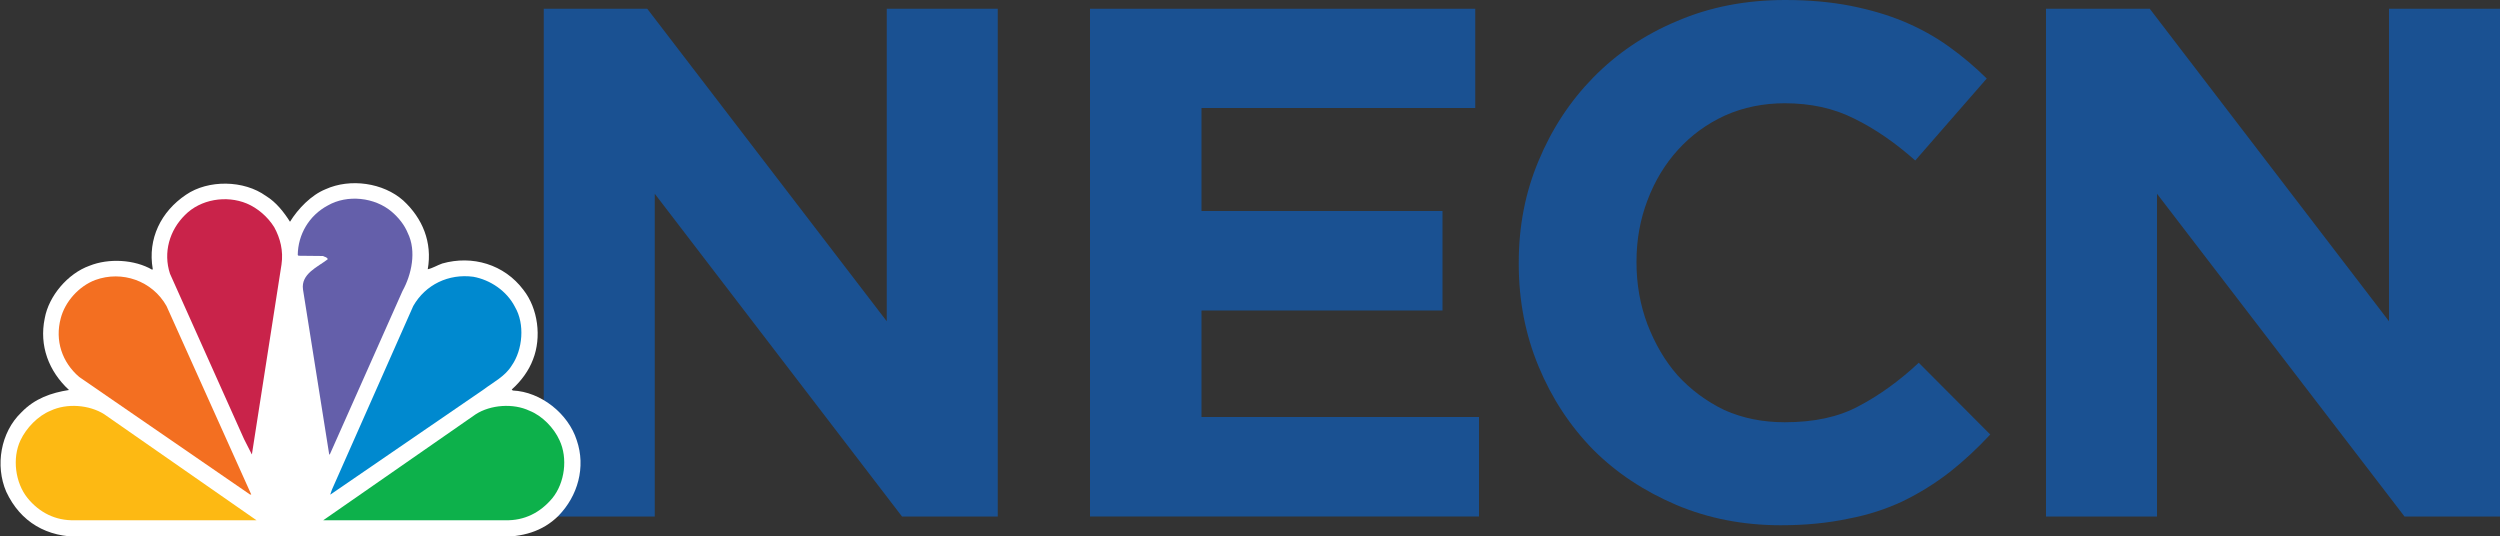
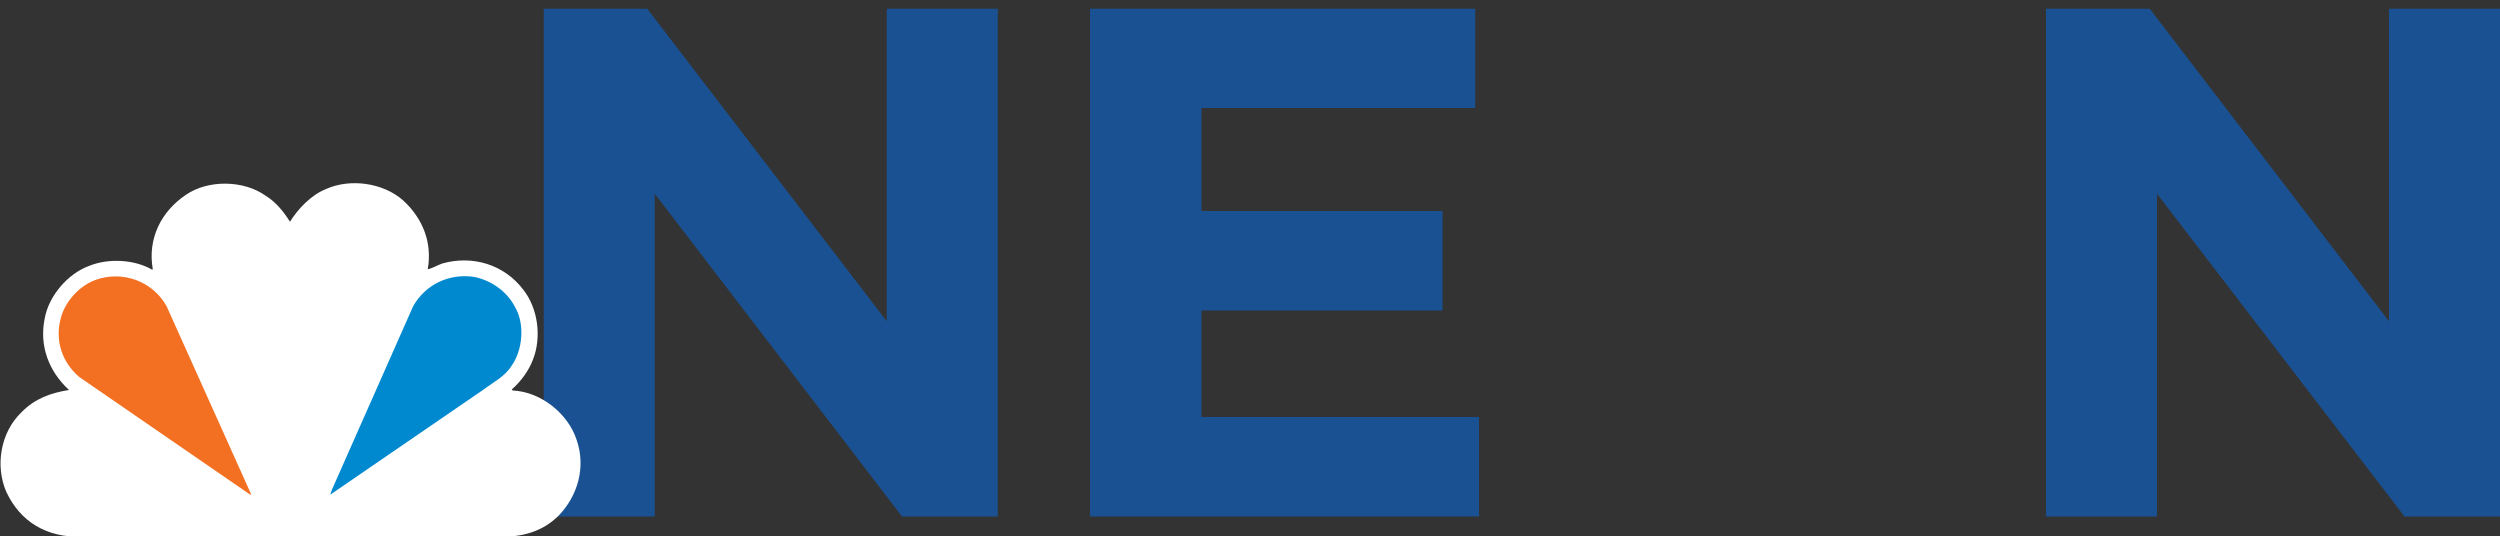
<svg xmlns="http://www.w3.org/2000/svg" version="1.1" id="svg815" x="0px" y="0px" viewBox="0 0 1000 214.6" style="enable-background:new 0 0 1000 214.6;" xml:space="preserve">
  <rect x="0" y="0" width="1000" height="214.6" fill="#333333" stroke="none" />
  <style type="text/css">
	.st0{fill:#1A5192;}
	.st1{fill:#FFFFFF;}
	.st2{fill:#645FAA;}
	.st3{fill:#C9234A;}
	.st4{fill:#0089CF;}
	.st5{fill:#F36F21;}
	.st6{fill:#0DB14B;}
	.st7{fill:#FDB913;}
</style>
  <g>
    <polygon class="st0" points="354.7,128.5 258.9,3.5 217.5,3.5 217.5,206.6 261.9,206.6 261.9,77.5 360.8,206.6 399.1,206.6    399.1,3.5 354.7,3.5  " />
    <polygon class="st0" points="480.6,124.2 577,124.2 577,84.4 480.6,84.4 480.6,43.2 590.1,43.2 590.1,3.5 436,3.5 436,206.6    591.6,206.6 591.6,166.8 480.6,166.8  " />
-     <path class="st0" d="M743.4,162.5c-8,4.3-17.8,6.4-29.5,6.4c-8.8,0-16.8-1.6-24.2-4.9c-7.2-3.5-13.4-8.1-18.7-13.9   c-5.1-5.8-9-12.6-12-20.3c-2.9-7.7-4.4-16-4.4-24.7v-0.6c0-8.7,1.5-16.8,4.4-24.4c2.9-7.7,7-14.5,12.3-20.3   c5.3-5.8,11.5-10.3,18.7-13.6c7.4-3.3,15.4-4.9,23.9-4.9c10.3,0,19.6,2,27.7,6.1c8.4,4.1,16.5,9.7,24.5,16.8l28.6-32.8   c-4.7-4.6-9.7-8.9-15.2-12.8c-5.4-3.9-11.4-7.2-17.8-9.9c-6.4-2.7-13.6-4.8-21.6-6.4c-7.8-1.5-16.4-2.3-26-2.3   c-15.8,0-30.2,2.8-43.2,8.4c-13,5.4-24.2,13-33.6,22.6c-9.3,9.5-16.6,20.6-21.9,33.4c-5.3,12.6-7.9,26.1-7.9,40.6v0.6   c0,14.5,2.6,28.1,7.9,40.9c5.3,12.8,12.6,23.9,21.9,33.4c9.3,9.3,20.4,16.6,33.3,22.1c12.8,5.4,26.8,8.1,41.7,8.1   c9.9,0,18.9-0.9,26.9-2.6c8-1.5,15.3-3.9,21.9-7c6.8-3.3,13-7.2,18.7-11.6c5.6-4.4,11.1-9.5,16.3-15.1l-28.6-28.7   C759.7,152.4,751.6,158.2,743.4,162.5z" />
    <polygon class="st0" points="955.6,3.5 955.6,128.5 859.9,3.5 818.4,3.5 818.4,206.6 862.8,206.6 862.8,77.5 961.8,206.6    1000,206.6 1000,3.5  " />
  </g>
  <g>
    <path class="st1" d="M230.7,176.1c-3.4-10.7-14.4-19.4-25.6-19.9l-0.4-0.4c3.8-3.4,6.8-7.5,8.5-12c3.5-8.9,2-20.4-3.8-27.8   c-7.7-10.3-20.5-14-32.5-10.6c-2,0.7-3.9,1.9-5.8,2.3c1.9-10.8-2.1-20.4-9.8-27.5c-8-7.1-21.2-9-31.1-4.5c-5.7,2.3-11,7.8-14.2,13   c-2.4-3.8-5.6-7.9-9.6-10.3c-8.8-6.4-23.1-6.6-32-0.5c-10,6.7-15.4,17.6-13.3,29.7l-0.2,0.3c-7-4.1-17.4-4.7-25.1-1.6   c-8.7,3.1-16.3,12.1-17.9,21c-2.3,11,1.6,21.2,9.7,28.7c-7.1,1.1-13.7,3.4-19,8.9c-8.4,8-10.6,21.4-6.1,31.8   c5.7,12.2,16.3,18.3,30,18h167c9.2,0.2,17.5-2,23.9-8.4C231.1,198.4,234.4,186.9,230.7,176.1z" />
-     <path class="st2" d="M163.1,93.2c-1.3-3.2-3.6-6.1-6.4-8.5c-6.8-5.8-17.8-7-25.6-2.5c-7.5,4-11.9,11.6-12,19.8l0.3,0.3l9.8,0.1   c0.6,0.4,1.7,0.4,1.9,1.3c-4,3.1-10.8,5.8-9.9,12.1l10.5,66.1l0.3-0.3l29-65.2C164.6,109.9,166.7,100.5,163.1,93.2z" />
-     <path class="st3" d="M109.7,90.9c-2.6-4.2-6.7-7.7-11-9.5C90.5,78,80.2,79.7,74,86c-6.2,6.1-8.8,15-6,23.5l29.6,66.1l3.1,6.1   c0.1,0,0.2-0.1,0.1-0.2l11.8-75.7C113.4,100.3,112.1,95.3,109.7,90.9z" />
    <path class="st4" d="M206,122.8c-3.3-6.5-10-10.9-16.7-12.1c-9.8-1.3-19.1,3.1-24,11.7l-32.5,73.4l-0.7,2h0.1l61.4-42.1   c3.8-2.9,8.4-5.1,11.1-9.5C209.1,139.9,210,129.6,206,122.8z" />
    <path class="st5" d="M66.6,122.4c-5.7-10.1-17.8-14.3-28.5-10.4c-6.6,2.5-12.1,8.7-13.8,15.3c-2.4,8.9,0.5,17.6,7.4,23.5l68.3,47   h0.5L66.6,122.4z" />
-     <path class="st6" d="M223.8,176.1c-2.2-4.9-6.9-9.8-12-11.8c-6.5-3.1-15.6-2.4-21.5,1.4l-61,42.4l72.8,0c7.6,0.2,14-3,18.9-8.9   C225.9,193.1,227.2,183.3,223.8,176.1z" />
-     <path class="st7" d="M41.7,165.7c-6-3.8-15-4.5-21.5-1.4c-5,2-9.7,6.9-12,11.8c-3.4,7.2-2.1,17,2.8,23.1c4.8,5.9,11.3,9.1,18.8,8.9   l72.8,0L41.7,165.7z" />
  </g>
</svg>